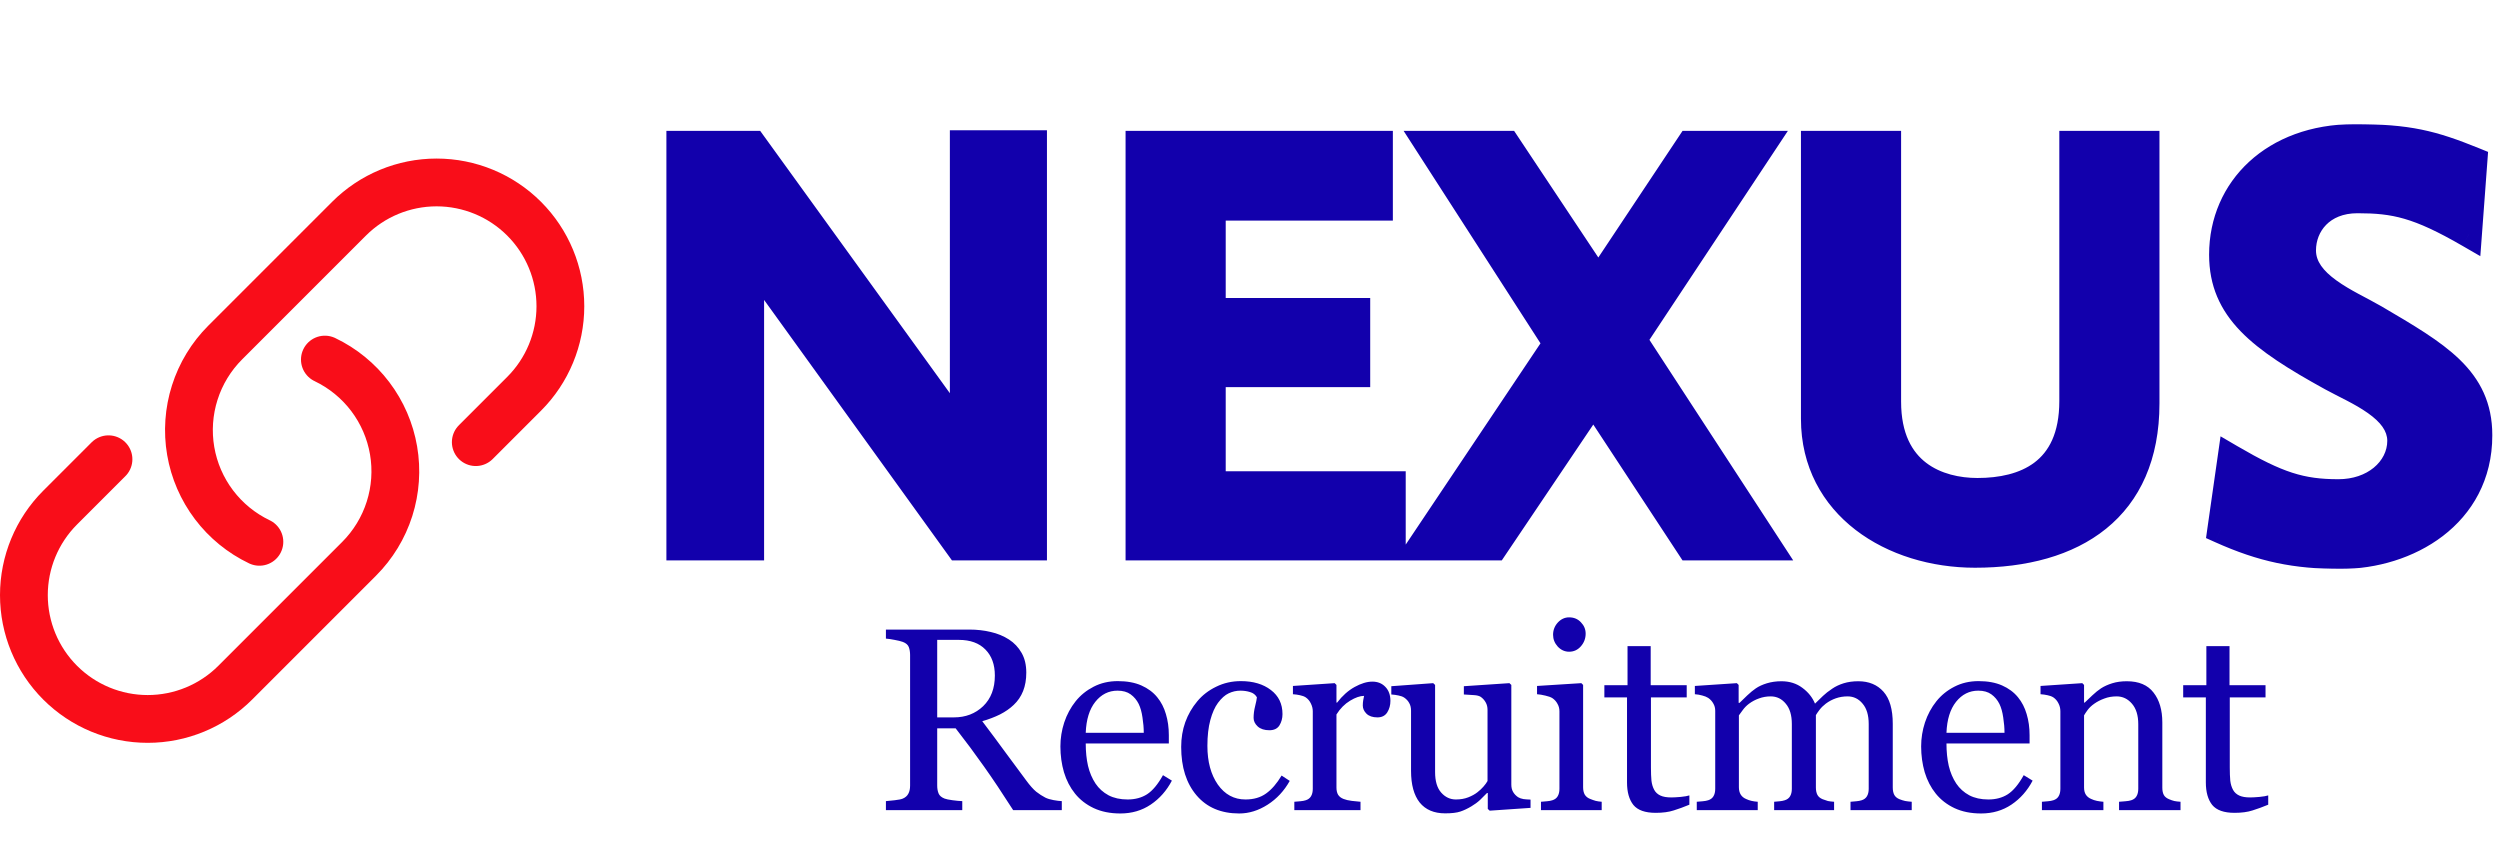
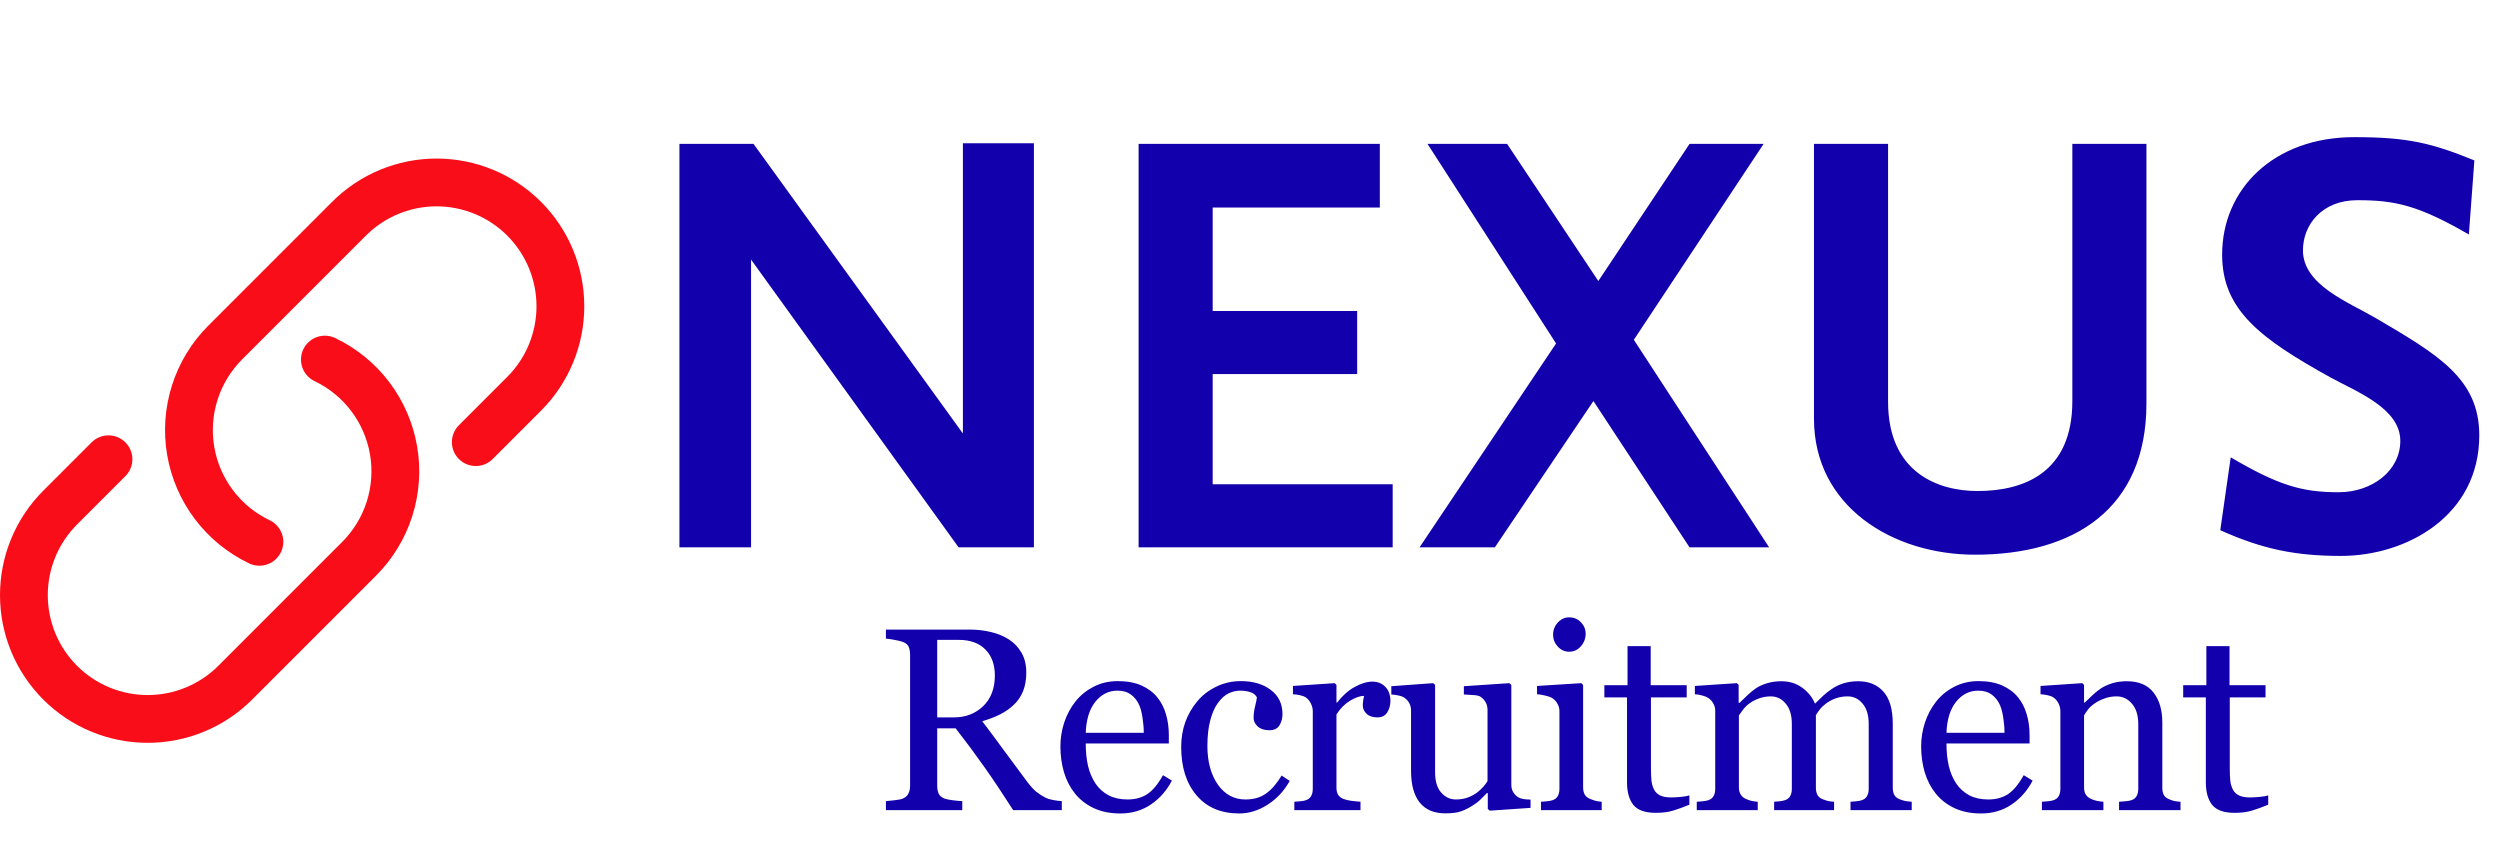
<svg xmlns="http://www.w3.org/2000/svg" width="1151" height="399" viewBox="0 0 1151 399" fill="none">
  <mask id="path-1-outside-1_4810_3560" maskUnits="userSpaceOnUse" x="306" y="57" width="842" height="205" fill="black">
-     <rect fill="white" x="306" y="57" width="842" height="205" />
    <path d="M476.017 252H441.346L345.789 119.517V252H312.809V66.242H346.916L443.319 199.57V65.96H476.017V252ZM641.192 252H524.212V66.242H635.272V95.557H558.319V143.195H624.843V172.228H558.319V222.966H641.192V252ZM814.512 252H777.868L733.613 184.631L688.23 252H653.559L716.418 158.134L657.223 66.242H693.868L735.868 129.383L777.868 66.242H811.975L752.217 156.443L814.512 252ZM988.218 66.242V185.758C988.218 234.242 954.956 255.383 909.292 255.383C871.238 255.383 835.157 233.114 835.157 192.805V66.242H869.265V184.913C869.265 217.893 892.661 226.067 910.419 226.067C931.842 226.067 954.11 217.611 954.11 184.631V66.242H988.218ZM1141.46 200.416C1141.46 237.342 1108.2 255.946 1077.75 255.946C1056.9 255.946 1041.67 252.846 1022.22 244.107L1027.02 210.564C1048.72 223.248 1059.43 226.631 1076.63 226.631C1092.13 226.631 1105.1 216.765 1105.1 202.953C1105.1 188.013 1085.08 180.403 1073.24 173.919C1040.55 155.879 1023.07 142.631 1023.07 117.262C1023.07 87.101 1046.75 63.141 1083.96 63.141C1108.76 63.141 1119.75 65.96 1139.2 73.852L1136.67 107.96C1113.27 94.43 1102.56 92.174 1085.36 92.174C1069.02 92.174 1060.28 103.45 1060.28 115.289C1060.28 131.074 1080.85 138.966 1093.54 146.295C1122.29 163.208 1141.46 174.201 1141.46 200.416Z" />
  </mask>
  <path d="M476.017 252H441.346L345.789 119.517V252H312.809V66.242H346.916L443.319 199.57V65.96H476.017V252ZM641.192 252H524.212V66.242H635.272V95.557H558.319V143.195H624.843V172.228H558.319V222.966H641.192V252ZM814.512 252H777.868L733.613 184.631L688.23 252H653.559L716.418 158.134L657.223 66.242H693.868L735.868 129.383L777.868 66.242H811.975L752.217 156.443L814.512 252ZM988.218 66.242V185.758C988.218 234.242 954.956 255.383 909.292 255.383C871.238 255.383 835.157 233.114 835.157 192.805V66.242H869.265V184.913C869.265 217.893 892.661 226.067 910.419 226.067C931.842 226.067 954.11 217.611 954.11 184.631V66.242H988.218ZM1141.46 200.416C1141.46 237.342 1108.2 255.946 1077.75 255.946C1056.9 255.946 1041.67 252.846 1022.22 244.107L1027.02 210.564C1048.72 223.248 1059.43 226.631 1076.63 226.631C1092.13 226.631 1105.1 216.765 1105.1 202.953C1105.1 188.013 1085.08 180.403 1073.24 173.919C1040.55 155.879 1023.07 142.631 1023.07 117.262C1023.07 87.101 1046.75 63.141 1083.96 63.141C1108.76 63.141 1119.75 65.96 1139.2 73.852L1136.67 107.96C1113.27 94.43 1102.56 92.174 1085.36 92.174C1069.02 92.174 1060.28 103.45 1060.28 115.289C1060.28 131.074 1080.85 138.966 1093.54 146.295C1122.29 163.208 1141.46 174.201 1141.46 200.416Z" fill="#1200AC" />
-   <path d="M476.017 252V258H482.017V252H476.017ZM441.346 252L436.48 255.51L438.276 258H441.346V252ZM345.789 119.517L350.655 116.007L339.789 100.942V119.517H345.789ZM345.789 252V258H351.789V252H345.789ZM312.809 252H306.809V258H312.809V252ZM312.809 66.242V60.242H306.809V66.242H312.809ZM346.916 66.242L351.778 62.726L349.982 60.242H346.916V66.242ZM443.319 199.57L438.457 203.086L449.319 218.109V199.57H443.319ZM443.319 65.96V59.96H437.319V65.96H443.319ZM476.017 65.96H482.017V59.96H476.017V65.96ZM476.017 246H441.346V258H476.017V246ZM446.212 248.49L350.655 116.007L340.922 123.027L436.48 255.51L446.212 248.49ZM339.789 119.517V252H351.789V119.517H339.789ZM345.789 246H312.809V258H345.789V246ZM318.809 252V66.242H306.809V252H318.809ZM312.809 72.242H346.916V60.242H312.809V72.242ZM342.054 69.757L438.457 203.086L448.181 196.055L351.778 62.726L342.054 69.757ZM449.319 199.57V65.96H437.319V199.57H449.319ZM443.319 71.96H476.017V59.96H443.319V71.96ZM470.017 65.96V252H482.017V65.96H470.017ZM641.192 252V258H647.192V252H641.192ZM524.212 252H518.212V258H524.212V252ZM524.212 66.242V60.242H518.212V66.242H524.212ZM635.272 66.242H641.272V60.242H635.272V66.242ZM635.272 95.557V101.557H641.272V95.557H635.272ZM558.319 95.557V89.557H552.319V95.557H558.319ZM558.319 143.195H552.319V149.195H558.319V143.195ZM624.843 143.195H630.843V137.195H624.843V143.195ZM624.843 172.228V178.228H630.843V172.228H624.843ZM558.319 172.228V166.228H552.319V172.228H558.319ZM558.319 222.966H552.319V228.966H558.319V222.966ZM641.192 222.966H647.192V216.966H641.192V222.966ZM641.192 246H524.212V258H641.192V246ZM530.212 252V66.242H518.212V252H530.212ZM524.212 72.242H635.272V60.242H524.212V72.242ZM629.272 66.242V95.557H641.272V66.242H629.272ZM635.272 89.557H558.319V101.557H635.272V89.557ZM552.319 95.557V143.195H564.319V95.557H552.319ZM558.319 149.195H624.843V137.195H558.319V149.195ZM618.843 143.195V172.228H630.843V143.195H618.843ZM624.843 166.228H558.319V178.228H624.843V166.228ZM552.319 172.228V222.966H564.319V172.228H552.319ZM558.319 228.966H641.192V216.966H558.319V228.966ZM635.192 222.966V252H647.192V222.966H635.192ZM814.512 252V258H825.586L819.538 248.723L814.512 252ZM777.868 252L772.853 255.294L774.63 258H777.868V252ZM733.613 184.631L738.627 181.337L733.676 173.798L728.636 181.279L733.613 184.631ZM688.23 252V258H691.423L693.206 255.352L688.23 252ZM653.559 252L648.574 248.661L642.32 258H653.559V252ZM716.418 158.134L721.403 161.473L723.596 158.198L721.462 154.885L716.418 158.134ZM657.223 66.242V60.242H646.221L652.179 69.491L657.223 66.242ZM693.868 66.242L698.863 62.919L697.083 60.242H693.868V66.242ZM735.868 129.383L730.872 132.706L735.868 140.216L740.863 132.706L735.868 129.383ZM777.868 66.242V60.242H774.653L772.872 62.919L777.868 66.242ZM811.975 66.242L816.977 69.555L823.147 60.242H811.975V66.242ZM752.217 156.443L747.215 153.129L745.037 156.416L747.19 159.72L752.217 156.443ZM814.512 246H777.868V258H814.512V246ZM782.882 248.706L738.627 181.337L728.598 187.925L772.853 255.294L782.882 248.706ZM728.636 181.279L683.254 248.648L693.206 255.352L738.589 187.983L728.636 181.279ZM688.23 246H653.559V258H688.23V246ZM658.544 255.339L721.403 161.473L711.433 154.796L648.574 248.661L658.544 255.339ZM721.462 154.885L662.267 62.992L652.179 69.491L711.374 161.383L721.462 154.885ZM657.223 72.242H693.868V60.242H657.223V72.242ZM688.872 69.565L730.872 132.706L740.863 126.059L698.863 62.919L688.872 69.565ZM740.863 132.706L782.863 69.565L772.872 62.919L730.872 126.059L740.863 132.706ZM777.868 72.242H811.975V60.242H777.868V72.242ZM806.973 62.928L747.215 153.129L757.219 159.757L816.977 69.555L806.973 62.928ZM747.19 159.72L809.486 255.277L819.538 248.723L757.243 153.166L747.19 159.72ZM988.218 66.242H994.218V60.242H988.218V66.242ZM835.157 66.242V60.242H829.157V66.242H835.157ZM869.265 66.242H875.265V60.242H869.265V66.242ZM954.11 66.242V60.242H948.11V66.242H954.11ZM982.218 66.242V185.758H994.218V66.242H982.218ZM982.218 185.758C982.218 208.507 974.491 224.067 962.105 234.087C949.514 244.274 931.307 249.383 909.292 249.383V261.383C932.941 261.383 954.197 255.921 969.653 243.416C985.314 230.746 994.218 211.493 994.218 185.758H982.218ZM909.292 249.383C891.357 249.383 874.172 244.123 861.614 234.455C849.195 224.895 841.157 210.953 841.157 192.805H829.157C829.157 214.966 839.16 232.314 854.294 243.964C869.29 255.508 889.172 261.383 909.292 261.383V249.383ZM841.157 192.805V66.242H829.157V192.805H841.157ZM835.157 72.242H869.265V60.242H835.157V72.242ZM863.265 66.242V184.913H875.265V66.242H863.265ZM863.265 184.913C863.265 202.994 869.777 215.164 879.539 222.625C889.019 229.869 900.77 232.067 910.419 232.067V220.067C902.31 220.067 893.484 218.178 886.826 213.09C880.451 208.218 875.265 199.812 875.265 184.913H863.265ZM910.419 232.067C921.758 232.067 934.195 229.856 943.918 222.502C953.949 214.914 960.11 202.609 960.11 184.631H948.11C948.11 199.632 943.138 208.046 936.679 212.931C929.912 218.05 920.504 220.067 910.419 220.067V232.067ZM960.11 184.631V66.242H948.11V184.631H960.11ZM954.11 72.242H988.218V60.242H954.11V72.242ZM1022.22 244.107L1016.28 243.259L1015.65 247.73L1019.77 249.58L1022.22 244.107ZM1027.02 210.564L1030.04 205.384L1022.34 200.881L1021.08 209.715L1027.02 210.564ZM1073.24 173.919L1070.35 179.173L1070.35 179.177L1070.36 179.182L1073.24 173.919ZM1139.2 73.852L1145.19 74.297L1145.51 69.937L1141.46 68.293L1139.2 73.852ZM1136.67 107.96L1133.66 113.154L1141.94 117.941L1142.65 108.405L1136.67 107.96ZM1093.54 146.295L1096.58 141.124L1096.56 141.112L1096.54 141.1L1093.54 146.295ZM1135.46 200.416C1135.46 216.844 1128.15 229.026 1117.38 237.262C1106.45 245.618 1091.85 249.946 1077.75 249.946V261.946C1094.1 261.946 1111.35 256.973 1124.67 246.795C1138.14 236.498 1147.46 220.914 1147.46 200.416H1135.46ZM1077.75 249.946C1057.72 249.946 1043.34 247.015 1024.68 238.634L1019.77 249.58C1040.01 258.676 1056.07 261.946 1077.75 261.946V249.946ZM1028.16 244.956L1032.96 211.412L1021.08 209.715L1016.28 243.259L1028.16 244.956ZM1023.99 215.744C1034.96 222.158 1043.51 226.433 1051.67 229.065C1059.95 231.734 1067.57 232.631 1076.63 232.631V220.631C1068.48 220.631 1062.16 219.837 1055.35 217.644C1048.43 215.413 1040.77 211.654 1030.04 205.384L1023.99 215.744ZM1076.63 232.631C1094.2 232.631 1111.1 221.201 1111.1 202.953H1099.1C1099.1 212.329 1090.06 220.631 1076.63 220.631V232.631ZM1111.1 202.953C1111.1 192.464 1104 185.262 1097.07 180.365C1090.23 175.533 1081.38 171.533 1076.13 168.657L1070.36 179.182C1076.95 182.789 1084.02 185.836 1090.15 190.165C1096.18 194.429 1099.1 198.503 1099.1 202.953H1111.1ZM1076.14 168.666C1059.78 159.636 1047.97 152.187 1040.21 144.166C1032.74 136.453 1029.07 128.262 1029.07 117.262H1017.07C1017.07 131.63 1022.14 142.749 1031.58 152.511C1040.73 161.967 1054.01 170.163 1070.35 179.173L1076.14 168.666ZM1029.07 117.262C1029.07 90.856 1049.6 69.141 1083.96 69.141V57.141C1043.89 57.141 1017.07 83.345 1017.07 117.262H1029.07ZM1083.96 69.141C1096.14 69.141 1104.65 69.835 1112.39 71.415C1120.13 72.997 1127.34 75.514 1136.95 79.412L1141.46 68.293C1131.61 64.298 1123.61 61.459 1114.79 59.658C1105.97 57.857 1096.58 57.141 1083.96 57.141V69.141ZM1133.22 73.407L1130.68 107.515L1142.65 108.405L1145.19 74.297L1133.22 73.407ZM1139.67 102.766C1127.79 95.896 1118.79 91.681 1110.37 89.232C1101.86 86.757 1094.26 86.174 1085.36 86.174V98.174C1093.67 98.174 1100.02 98.719 1107.01 100.754C1114.1 102.815 1122.15 106.494 1133.66 113.154L1139.67 102.766ZM1085.36 86.174C1075.74 86.174 1067.87 89.531 1062.41 95.085C1057.01 100.581 1054.28 107.905 1054.28 115.289H1066.28C1066.28 110.833 1067.92 106.6 1070.97 103.499C1073.96 100.455 1078.64 98.174 1085.36 98.174V86.174ZM1054.28 115.289C1054.28 126.142 1061.44 133.623 1068.64 138.826C1075.65 143.896 1084.96 148.267 1090.54 151.49L1096.54 141.1C1089.44 136.995 1082.11 133.755 1075.67 129.1C1069.41 124.578 1066.28 120.22 1066.28 115.289H1054.28ZM1090.5 151.467C1105.11 160.063 1116.35 166.649 1124.1 174.173C1131.47 181.328 1135.46 189.129 1135.46 200.416H1147.46C1147.46 185.488 1141.86 174.685 1132.46 165.562C1123.44 156.807 1110.72 149.44 1096.58 141.124L1090.5 151.467Z" fill="#1200AC" mask="url(#path-1-outside-1_4810_3560)" />
  <path d="M488.852 373H466.469C461.508 365.227 457.016 358.508 452.992 352.844C449.008 347.18 444.672 341.34 439.984 335.324H431.488V361.691C431.488 363.059 431.703 364.27 432.133 365.324C432.562 366.34 433.48 367.121 434.887 367.668C435.59 367.941 436.82 368.195 438.578 368.43C440.336 368.664 441.82 368.801 443.031 368.84V373H407.875V368.84C408.812 368.762 410.16 368.625 411.918 368.43C413.715 368.234 414.965 367.98 415.668 367.668C416.84 367.16 417.68 366.418 418.188 365.441C418.734 364.465 419.008 363.215 419.008 361.691V301.574C419.008 300.207 418.812 298.996 418.422 297.941C418.031 296.887 417.113 296.086 415.668 295.539C414.691 295.188 413.422 294.875 411.859 294.602C410.297 294.289 408.969 294.094 407.875 294.016V289.855H446.254C449.77 289.855 453.07 290.227 456.156 290.969C459.242 291.672 462.035 292.824 464.535 294.426C466.957 295.988 468.891 298.039 470.336 300.578C471.781 303.078 472.504 306.105 472.504 309.66C472.504 312.863 472.016 315.695 471.039 318.156C470.062 320.617 468.617 322.746 466.703 324.543C464.945 326.223 462.836 327.688 460.375 328.938C457.914 330.148 455.199 331.184 452.23 332.043C456.332 337.473 459.73 342.043 462.426 345.754C465.16 349.465 468.5 353.977 472.445 359.289C474.164 361.633 475.707 363.371 477.074 364.504C478.48 365.598 479.867 366.496 481.234 367.199C482.25 367.707 483.52 368.098 485.043 368.371C486.566 368.645 487.836 368.801 488.852 368.84V373ZM458.031 311.008C458.031 305.969 456.586 301.984 453.695 299.055C450.805 296.086 446.723 294.602 441.449 294.602H431.488V330.285H439.164C444.555 330.285 449.047 328.566 452.641 325.129C456.234 321.652 458.031 316.945 458.031 311.008ZM539.537 359.406C537.116 364.016 533.873 367.688 529.811 370.422C525.748 373.156 521.08 374.523 515.807 374.523C511.159 374.523 507.077 373.703 503.561 372.062C500.084 370.422 497.213 368.195 494.948 365.383C492.682 362.57 490.983 359.289 489.85 355.539C488.756 351.789 488.209 347.824 488.209 343.645C488.209 339.895 488.795 336.223 489.967 332.629C491.178 328.996 492.936 325.734 495.241 322.844C497.467 320.07 500.221 317.844 503.502 316.164C506.823 314.445 510.534 313.586 514.635 313.586C518.854 313.586 522.467 314.25 525.475 315.578C528.483 316.906 530.924 318.723 532.799 321.027C534.596 323.215 535.924 325.793 536.784 328.762C537.682 331.73 538.131 334.953 538.131 338.43V342.297H499.87C499.87 346.086 500.221 349.523 500.924 352.609C501.666 355.695 502.819 358.41 504.381 360.754C505.905 363.02 507.897 364.816 510.358 366.145C512.819 367.434 515.748 368.078 519.147 368.078C522.623 368.078 525.612 367.277 528.112 365.676C530.651 364.035 533.092 361.105 535.436 356.887L539.537 359.406ZM526.588 337.375C526.588 335.188 526.393 332.844 526.002 330.344C525.651 327.844 525.065 325.754 524.245 324.074C523.346 322.277 522.116 320.812 520.553 319.68C518.991 318.547 516.979 317.98 514.518 317.98C510.416 317.98 506.998 319.699 504.264 323.137C501.569 326.535 500.104 331.281 499.87 337.375H526.588ZM570.536 374.523C562.177 374.523 555.634 371.75 550.907 366.203C546.18 360.656 543.817 353.215 543.817 343.879C543.817 339.816 544.442 336.027 545.692 332.512C546.981 328.957 548.837 325.734 551.259 322.844C553.563 320.07 556.454 317.844 559.93 316.164C563.407 314.445 567.196 313.586 571.298 313.586C576.962 313.586 581.571 314.953 585.126 317.688C588.68 320.383 590.458 324.074 590.458 328.762C590.458 330.715 589.989 332.453 589.052 333.977C588.114 335.461 586.571 336.203 584.423 336.203C582.118 336.203 580.321 335.617 579.032 334.445C577.782 333.273 577.157 331.965 577.157 330.52C577.157 328.762 577.391 326.965 577.86 325.129C578.329 323.254 578.602 321.887 578.68 321.027C577.977 319.816 576.923 319.016 575.516 318.625C574.149 318.195 572.665 317.98 571.063 317.98C569.188 317.98 567.391 318.391 565.673 319.211C563.993 319.992 562.352 321.457 560.751 323.605C559.305 325.559 558.134 328.195 557.235 331.516C556.337 334.836 555.887 338.801 555.887 343.41C555.887 350.676 557.489 356.613 560.692 361.223C563.934 365.793 568.173 368.078 573.407 368.078C577.196 368.078 580.36 367.16 582.899 365.324C585.477 363.488 587.86 360.734 590.048 357.062L593.798 359.523C591.22 364.133 587.821 367.785 583.602 370.48C579.384 373.176 575.028 374.523 570.536 374.523ZM640.148 322.668C640.148 324.66 639.659 326.438 638.683 328C637.706 329.523 636.202 330.285 634.171 330.285C631.984 330.285 630.304 329.719 629.132 328.586C627.999 327.453 627.433 326.203 627.433 324.836C627.433 323.977 627.491 323.195 627.609 322.492C627.765 321.789 627.902 321.086 628.019 320.383C626.183 320.383 624.034 321.125 621.573 322.609C619.113 324.094 617.023 326.203 615.304 328.938V362.57C615.304 363.938 615.558 365.051 616.066 365.91C616.613 366.77 617.452 367.414 618.585 367.844C619.562 368.234 620.812 368.527 622.335 368.723C623.898 368.918 625.245 369.055 626.378 369.133V373H595.909V369.133C596.808 369.055 597.726 368.977 598.663 368.898C599.64 368.82 600.48 368.664 601.183 368.43C602.277 368.078 603.077 367.473 603.585 366.613C604.132 365.715 604.405 364.562 604.405 363.156V327.473C604.405 326.262 604.113 325.07 603.527 323.898C602.98 322.727 602.198 321.789 601.183 321.086C600.441 320.617 599.562 320.285 598.546 320.09C597.53 319.855 596.437 319.699 595.265 319.621V315.812L614.484 314.523L615.304 315.344V323.488H615.597C618.019 320.324 620.714 317.922 623.683 316.281C626.652 314.641 629.366 313.82 631.827 313.82C634.288 313.82 636.28 314.621 637.804 316.223C639.366 317.824 640.148 319.973 640.148 322.668ZM704.662 371.945L685.853 373.234L684.974 372.414V365.09H684.623C683.685 366.066 682.63 367.121 681.459 368.254C680.287 369.348 678.939 370.344 677.416 371.242C675.658 372.297 673.959 373.098 672.318 373.645C670.677 374.191 668.353 374.465 665.345 374.465C660.228 374.465 656.322 372.805 653.627 369.484C650.97 366.125 649.642 361.262 649.642 354.895V327.238C649.642 325.832 649.369 324.66 648.822 323.723C648.314 322.746 647.552 321.906 646.537 321.203C645.834 320.734 644.955 320.402 643.9 320.207C642.845 319.973 641.732 319.816 640.56 319.738V315.93L659.837 314.523L660.716 315.344V355.48C660.716 359.66 661.654 362.805 663.529 364.914C665.404 367.023 667.65 368.078 670.267 368.078C672.416 368.078 674.33 367.746 676.009 367.082C677.689 366.418 679.095 365.637 680.228 364.738C681.283 363.918 682.201 363.059 682.982 362.16C683.802 361.223 684.427 360.363 684.857 359.582V326.828C684.857 325.539 684.584 324.406 684.037 323.43C683.49 322.414 682.728 321.555 681.752 320.852C681.048 320.383 679.994 320.109 678.587 320.031C677.22 319.914 675.677 319.816 673.959 319.738V315.93L694.935 314.523L695.814 315.344V361.223C695.814 362.551 696.087 363.684 696.634 364.621C697.181 365.559 697.943 366.359 698.92 367.023C699.623 367.453 700.462 367.746 701.439 367.902C702.416 368.02 703.49 368.098 704.662 368.137V371.945ZM737.418 373H709.469V369.133C710.367 369.055 711.285 368.977 712.223 368.898C713.199 368.82 714.039 368.664 714.742 368.43C715.836 368.078 716.637 367.473 717.145 366.613C717.691 365.715 717.965 364.562 717.965 363.156V327.473C717.965 326.223 717.672 325.09 717.086 324.074C716.539 323.02 715.758 322.141 714.742 321.438C714 320.969 712.926 320.578 711.52 320.266C710.113 319.914 708.824 319.699 707.652 319.621V315.812L728.043 314.523L728.863 315.344V362.453C728.863 363.82 729.117 364.953 729.625 365.852C730.172 366.75 731.012 367.414 732.145 367.844C733.004 368.195 733.844 368.488 734.664 368.723C735.484 368.918 736.402 369.055 737.418 369.133V373ZM730.035 291.73C730.035 293.957 729.293 295.91 727.809 297.59C726.363 299.23 724.566 300.051 722.418 300.051C720.426 300.051 718.688 299.27 717.203 297.707C715.758 296.105 715.035 294.289 715.035 292.258C715.035 290.109 715.758 288.234 717.203 286.633C718.688 285.031 720.426 284.23 722.418 284.23C724.645 284.23 726.461 284.992 727.867 286.516C729.312 288 730.035 289.738 730.035 291.73ZM777.791 370.48C775.252 371.535 772.85 372.414 770.584 373.117C768.319 373.859 765.545 374.23 762.264 374.23C757.42 374.23 754.002 373.02 752.01 370.598C750.057 368.137 749.08 364.68 749.08 360.227V321.086H738.651V315.461H749.315V297.473H759.979V315.461H776.561V321.086H760.096V353.371C760.096 355.793 760.174 357.824 760.33 359.465C760.526 361.066 760.955 362.473 761.62 363.684C762.245 364.816 763.182 365.676 764.432 366.262C765.682 366.848 767.362 367.141 769.471 367.141C770.448 367.141 771.873 367.062 773.748 366.906C775.663 366.711 777.01 366.477 777.791 366.203V370.48ZM880.157 373H851.973V369.133C852.872 369.055 853.77 368.977 854.669 368.898C855.606 368.82 856.427 368.664 857.13 368.43C858.223 368.078 859.024 367.473 859.532 366.613C860.079 365.715 860.352 364.562 860.352 363.156V333.332C860.352 329.27 859.415 326.145 857.54 323.957C855.704 321.73 853.399 320.617 850.626 320.617C848.712 320.617 846.915 320.91 845.235 321.496C843.555 322.082 842.013 322.902 840.606 323.957C839.473 324.816 838.516 325.754 837.735 326.77C836.993 327.746 836.427 328.566 836.036 329.23V362.57C836.036 363.938 836.27 365.07 836.739 365.969C837.208 366.828 838.009 367.492 839.141 367.961C840.04 368.312 840.841 368.586 841.544 368.781C842.286 368.938 843.243 369.055 844.415 369.133V373H816.817V369.133C817.716 369.055 818.575 368.977 819.395 368.898C820.255 368.82 821.036 368.664 821.739 368.43C822.833 368.078 823.634 367.473 824.141 366.613C824.688 365.715 824.962 364.562 824.962 363.156V333.332C824.962 329.27 824.024 326.145 822.149 323.957C820.313 321.73 818.009 320.617 815.235 320.617C813.321 320.617 811.524 320.93 809.845 321.555C808.165 322.141 806.622 322.961 805.216 324.016C804.083 324.875 803.126 325.852 802.345 326.945C801.563 328 800.977 328.801 800.587 329.348V362.453C800.587 363.781 800.86 364.895 801.407 365.793C801.954 366.691 802.774 367.375 803.868 367.844C804.688 368.234 805.528 368.527 806.388 368.723C807.247 368.918 808.204 369.055 809.259 369.133V373H781.192V369.133C782.091 369.055 783.009 368.977 783.946 368.898C784.923 368.82 785.763 368.664 786.466 368.43C787.559 368.078 788.36 367.473 788.868 366.613C789.415 365.715 789.688 364.562 789.688 363.156V327.238C789.688 325.988 789.395 324.875 788.809 323.898C788.263 322.883 787.481 322.023 786.466 321.32C785.723 320.852 784.805 320.48 783.712 320.207C782.618 319.895 781.485 319.699 780.313 319.621V315.812L799.649 314.523L800.47 315.344V323.605H800.88C801.856 322.629 803.048 321.477 804.454 320.148C805.86 318.82 807.169 317.746 808.38 316.926C809.747 315.988 811.446 315.207 813.477 314.582C815.548 313.957 817.774 313.645 820.157 313.645C823.907 313.645 827.13 314.66 829.825 316.691C832.52 318.684 834.454 321.105 835.626 323.957C837.032 322.59 838.263 321.398 839.317 320.383C840.411 319.328 841.837 318.215 843.595 317.043C845.079 316.027 846.817 315.207 848.809 314.582C850.841 313.957 853.087 313.645 855.548 313.645C860.43 313.645 864.298 315.246 867.149 318.449C870.001 321.652 871.427 326.574 871.427 333.215V362.57C871.427 363.938 871.661 365.07 872.13 365.969C872.598 366.828 873.399 367.492 874.532 367.961C875.43 368.312 876.309 368.586 877.169 368.781C878.067 368.938 879.063 369.055 880.157 369.133V373ZM935.823 359.406C933.402 364.016 930.159 367.688 926.097 370.422C922.034 373.156 917.366 374.523 912.093 374.523C907.445 374.523 903.362 373.703 899.847 372.062C896.37 370.422 893.499 368.195 891.234 365.383C888.968 362.57 887.269 359.289 886.136 355.539C885.042 351.789 884.495 347.824 884.495 343.645C884.495 339.895 885.081 336.223 886.253 332.629C887.464 328.996 889.222 325.734 891.527 322.844C893.753 320.07 896.507 317.844 899.788 316.164C903.109 314.445 906.82 313.586 910.921 313.586C915.14 313.586 918.753 314.25 921.761 315.578C924.769 316.906 927.21 318.723 929.085 321.027C930.882 323.215 932.21 325.793 933.07 328.762C933.968 331.73 934.417 334.953 934.417 338.43V342.297H896.155C896.155 346.086 896.507 349.523 897.21 352.609C897.952 355.695 899.105 358.41 900.667 360.754C902.191 363.02 904.183 364.816 906.644 366.145C909.105 367.434 912.034 368.078 915.433 368.078C918.909 368.078 921.898 367.277 924.398 365.676C926.937 364.035 929.378 361.105 931.722 356.887L935.823 359.406ZM922.874 337.375C922.874 335.188 922.679 332.844 922.288 330.344C921.937 327.844 921.351 325.754 920.53 324.074C919.632 322.277 918.402 320.812 916.839 319.68C915.277 318.547 913.265 317.98 910.804 317.98C906.702 317.98 903.284 319.699 900.55 323.137C897.855 326.535 896.39 331.281 896.155 337.375H922.874ZM1003.91 373H975.611V369.133C976.509 369.055 977.486 368.977 978.541 368.898C979.634 368.82 980.533 368.664 981.236 368.43C982.33 368.078 983.13 367.473 983.638 366.613C984.185 365.715 984.459 364.562 984.459 363.156V333.449C984.459 329.348 983.482 326.184 981.529 323.957C979.615 321.73 977.271 320.617 974.498 320.617C972.427 320.617 970.533 320.949 968.814 321.613C967.095 322.238 965.572 323.02 964.244 323.957C962.955 324.855 961.92 325.832 961.138 326.887C960.396 327.902 959.849 328.723 959.498 329.348V362.57C959.498 363.898 959.771 364.992 960.318 365.852C960.865 366.711 961.685 367.375 962.779 367.844C963.599 368.234 964.478 368.527 965.416 368.723C966.392 368.918 967.388 369.055 968.404 369.133V373H940.103V369.133C941.002 369.055 941.92 368.977 942.857 368.898C943.834 368.82 944.673 368.664 945.377 368.43C946.47 368.078 947.271 367.473 947.779 366.613C948.326 365.715 948.599 364.562 948.599 363.156V327.473C948.599 326.145 948.306 324.934 947.72 323.84C947.173 322.707 946.392 321.789 945.377 321.086C944.634 320.617 943.755 320.285 942.74 320.09C941.724 319.855 940.63 319.699 939.459 319.621V315.812L958.677 314.523L959.498 315.344V323.488H959.791C960.728 322.551 961.9 321.438 963.306 320.148C964.713 318.82 966.041 317.746 967.291 316.926C968.736 315.988 970.455 315.207 972.447 314.582C974.439 313.957 976.685 313.645 979.185 313.645C984.732 313.645 988.834 315.383 991.49 318.859C994.185 322.297 995.533 326.887 995.533 332.629V362.688C995.533 364.055 995.767 365.168 996.236 366.027C996.705 366.848 997.505 367.492 998.638 367.961C999.576 368.352 1000.38 368.625 1001.04 368.781C1001.74 368.938 1002.7 369.055 1003.91 369.133V373ZM1044.29 370.48C1041.75 371.535 1039.34 372.414 1037.08 373.117C1034.81 373.859 1032.04 374.23 1028.76 374.23C1023.91 374.23 1020.5 373.02 1018.5 370.598C1016.55 368.137 1015.57 364.68 1015.57 360.227V321.086H1005.14V315.461H1015.81V297.473H1026.47V315.461H1043.05V321.086H1026.59V353.371C1026.59 355.793 1026.67 357.824 1026.82 359.465C1027.02 361.066 1027.45 362.473 1028.11 363.684C1028.74 364.816 1029.68 365.676 1030.93 366.262C1032.18 366.848 1033.86 367.141 1035.96 367.141C1036.94 367.141 1038.37 367.062 1040.24 366.906C1042.16 366.711 1043.5 366.477 1044.29 366.203V370.48Z" fill="#1200AC" />
  <path d="M149.573 165.548C157.804 169.478 164.972 175.326 170.475 182.6C175.977 189.875 179.653 198.364 181.195 207.354C182.736 216.344 182.097 225.572 179.333 234.264C176.568 242.956 171.757 250.858 165.305 257.305L108.305 314.305C97.616 324.995 83.118 331 68 331C52.883 331 38.385 324.995 27.695 314.305C17.005 303.615 11 289.117 11 274C11 258.882 17.005 244.384 27.695 233.695L49.95 211.439M219.05 203.561L241.305 181.305C251.995 170.616 258 156.118 258 141C258 125.883 251.995 111.385 241.305 100.695C230.615 90.005 216.117 84 201 84C185.882 84 171.384 90.005 160.695 100.695L103.695 157.695C97.243 164.142 92.432 172.044 89.668 180.736C86.903 189.428 86.264 198.656 87.805 207.646C89.347 216.636 93.023 225.125 98.525 232.4C104.028 239.674 111.196 245.522 119.427 249.452" stroke="#F90D19" stroke-width="22" stroke-linecap="round" stroke-linejoin="round" />
</svg>